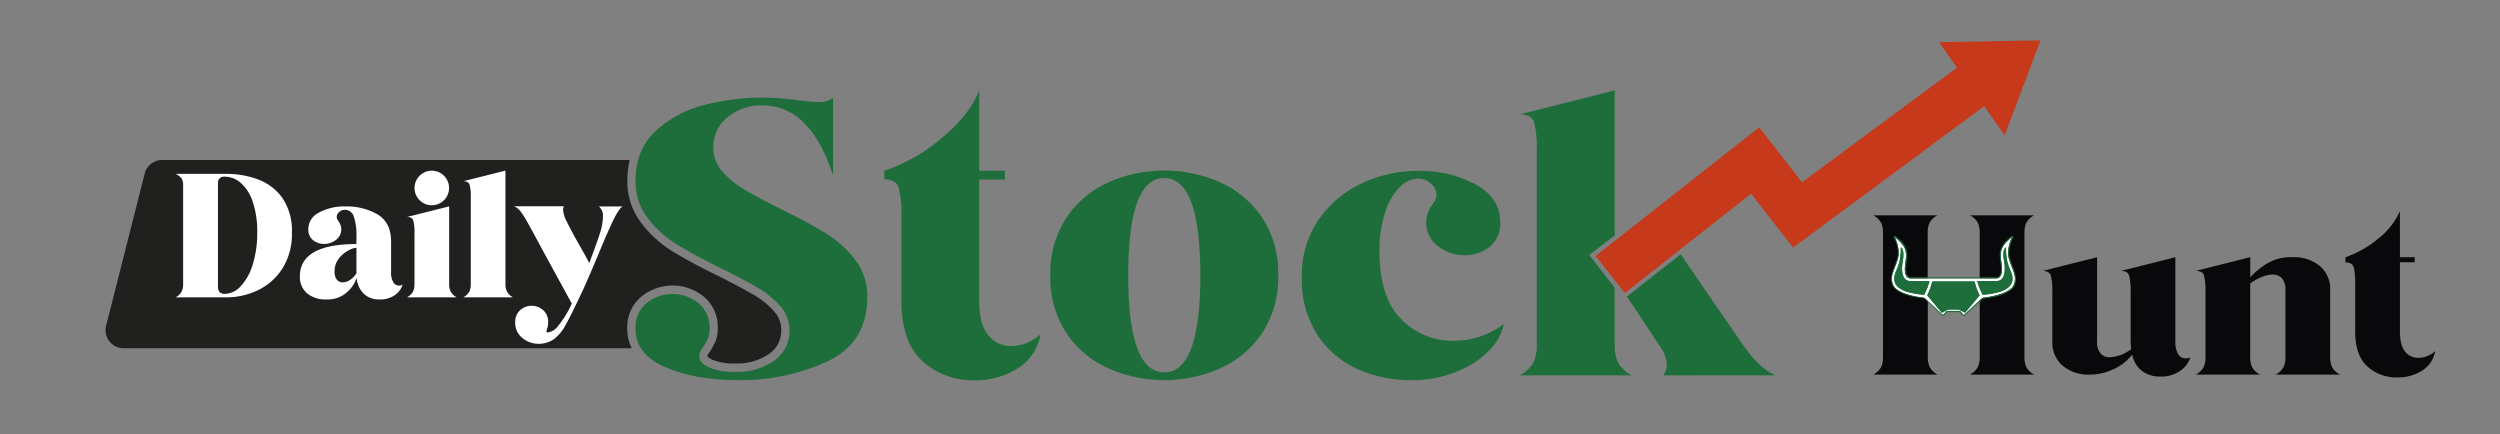
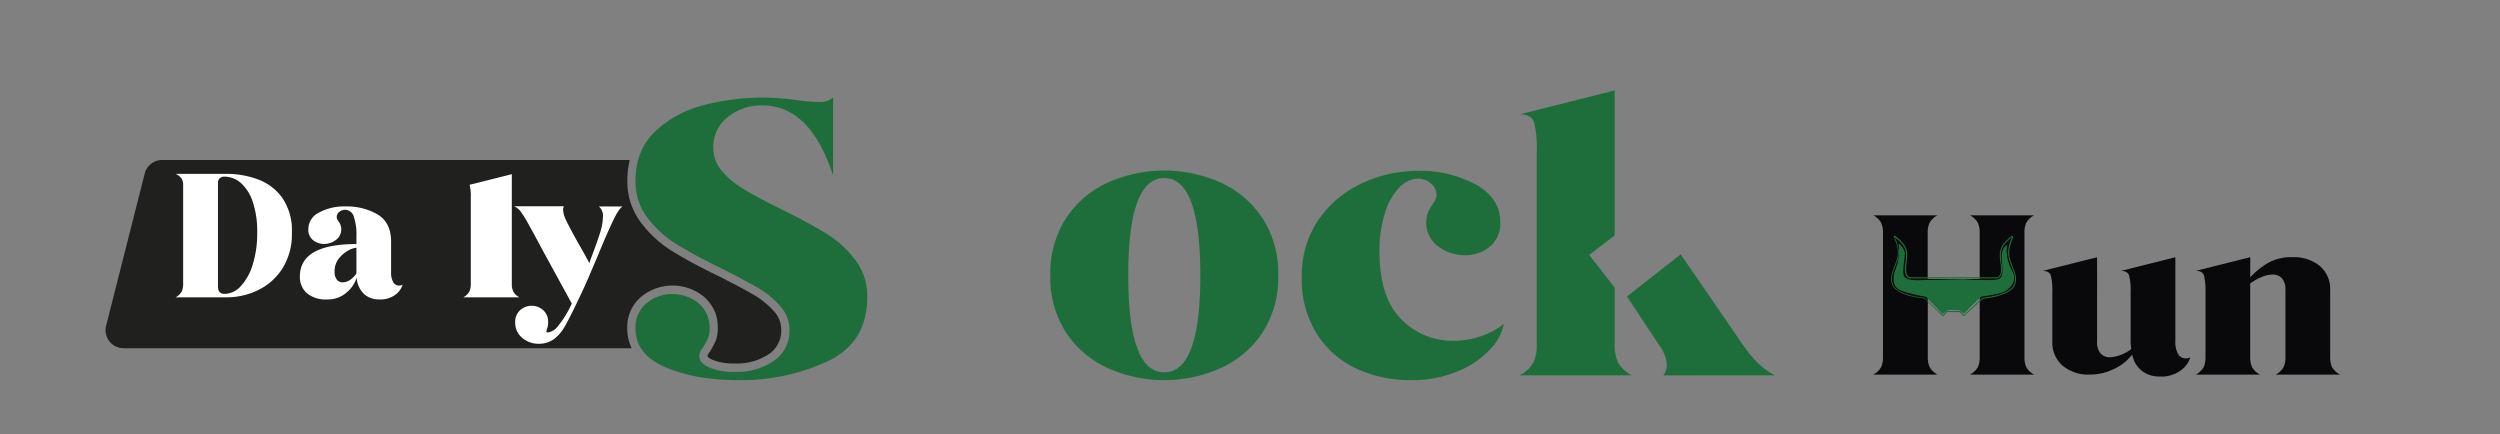
<svg xmlns="http://www.w3.org/2000/svg" id="ss_copy_2" data-name="ss copy 2" viewBox="0 0 609.5 105.86">
  <rect x="0" y="0" width="609.5" height="105.86" fill="#808080" stroke="none" />
  <defs>
    <style>.cls-1{fill:#20201e;}.cls-2{fill:#fff;}.cls-3{fill:#1e6e3b;}.cls-4{fill:#09090b;}.cls-5{fill:#c6391b;}</style>
  </defs>
  <title>Artboard 11</title>
  <g id="style_3_copy_13" data-name="style 3 copy 13">
    <path class="cls-1" d="M152.93,80.1A11,11,0,0,0,154,84.9H30.13a4.4,4.4,0,0,1-4.26-5.48l9.4-37.06A4.39,4.39,0,0,1,39.53,39h114a21.28,21.28,0,0,0-.58,5.09,16.49,16.49,0,0,0,3.31,10.17,27.93,27.93,0,0,0,7.67,7c2.85,1.77,6.6,3.8,11.15,6,3.71,1.86,6.67,3.44,8.77,4.68a19.82,19.82,0,0,1,4.9,4,6.62,6.62,0,0,1,1.71,4.46,6.79,6.79,0,0,1-2.92,5.86,13.87,13.87,0,0,1-8.37,2.35,13.49,13.49,0,0,1-5.47-.9c-.88-.39-1.2-.75-1.2-.9a.77.77,0,0,1,.1-.41c.19-.3.29-.44.33-.5l.11-.11.13-.21a24,24,0,0,0,1.22-2.26,7.63,7.63,0,0,0,.6-3.28,9.58,9.58,0,0,0-3.38-7.7,12.06,12.06,0,0,0-15.28,0A9.61,9.61,0,0,0,152.93,80.1Z" />
    <path class="cls-2" d="M44.3,71.06a4.31,4.31,0,0,0,.35-1.84V45.13a3.16,3.16,0,0,0-.35-1.56,3.45,3.45,0,0,0-1.5-1.18H55.21a21.85,21.85,0,0,1,7.6,1.32,12.69,12.69,0,0,1,6,4.51,14,14,0,0,1,2.35,8.48,15.59,15.59,0,0,1-2.38,8.87,14.54,14.54,0,0,1-6,5.23,17.6,17.6,0,0,1-7.5,1.69H42.8A3.58,3.58,0,0,0,44.3,71.06Zm14.42-1.32a13.4,13.4,0,0,0,2.91-5.3,25.57,25.57,0,0,0,1.08-7.74,22.7,22.7,0,0,0-1.06-7.4,10.43,10.43,0,0,0-2.88-4.64,6,6,0,0,0-4-1.59,1.61,1.61,0,0,0-1.24.43,1.56,1.56,0,0,0-.39,1.1V69.85c0,1.2.54,1.8,1.63,1.8A5.44,5.44,0,0,0,58.72,69.74Z" />
    <path class="cls-2" d="M74.83,71.49a5.21,5.21,0,0,1-1.72-4.07q0-7.92,13.79-7.92V57.65a13.69,13.69,0,0,0-.66-4.89,2.23,2.23,0,0,0-2.14-1.61,2.07,2.07,0,0,0-1.4.53,1.57,1.57,0,0,0-.61,1.22,1.18,1.18,0,0,0,.19.66l.24.39a3.19,3.19,0,0,1-.59,4.52,4.62,4.62,0,0,1-2.9,1,4.16,4.16,0,0,1-2.72-.93,3.22,3.22,0,0,1-1.14-2.67,4.5,4.5,0,0,1,2.64-4.06,12.64,12.64,0,0,1,6.29-1.48,15,15,0,0,1,8.05,2q3.19,2,3.2,6.57v7.45a4.54,4.54,0,0,0,.53,2.46,1.59,1.59,0,0,0,1.37.82,2,2,0,0,0,.9-.21,4.78,4.78,0,0,1-1.85,2.5A6.15,6.15,0,0,1,92.44,73a5.33,5.33,0,0,1-3.69-1.32,6.1,6.1,0,0,1-1.8-4,7.7,7.7,0,0,1-2.43,3.62A6.88,6.88,0,0,1,79.72,73,7.09,7.09,0,0,1,74.83,71.49Zm10.48-3.22a5.55,5.55,0,0,0,1.59-1.64V60.4a4.83,4.83,0,0,0-2,.68,7.32,7.32,0,0,0-2.33,2,5,5,0,0,0-1,3.17,2.94,2.94,0,0,0,.56,1.93,1.8,1.8,0,0,0,1.45.66A3.28,3.28,0,0,0,85.31,68.27Z" />
-     <path class="cls-2" d="M100.71,71.06a4.32,4.32,0,0,0,.34-1.84V56.91a11.16,11.16,0,0,0-.29-3.14q-.29-.87-1.56-.87l10.3-2.59V69.22a4.31,4.31,0,0,0,.35,1.84,3.58,3.58,0,0,0,1.5,1.43H99.2A3.56,3.56,0,0,0,100.71,71.06Zm1.58-22.26a4.21,4.21,0,1,1,3,1.24A4.08,4.08,0,0,1,102.29,48.8Z" />
-     <path class="cls-2" d="M114.44,71.06a4.32,4.32,0,0,0,.34-1.84V48.14a10.88,10.88,0,0,0-.29-3.09c-.19-.58-.71-.87-1.55-.87l10.29-2.59V69.22a4.31,4.31,0,0,0,.35,1.84,3.58,3.58,0,0,0,1.5,1.43H112.94A3.58,3.58,0,0,0,114.44,71.06Z" />
+     <path class="cls-2" d="M114.44,71.06a4.32,4.32,0,0,0,.34-1.84V48.14a10.88,10.88,0,0,0-.29-3.09l10.29-2.59V69.22a4.31,4.31,0,0,0,.35,1.84,3.58,3.58,0,0,0,1.5,1.43H112.94A3.58,3.58,0,0,0,114.44,71.06Z" />
    <path class="cls-2" d="M128.62,83.21a5.52,5.52,0,0,1-2.14-1.74,4.72,4.72,0,0,1-.87-2.91,3.78,3.78,0,0,1,1.19-2.93,4.23,4.23,0,0,1,5.65,0,3.78,3.78,0,0,1,1.19,2.93,4.53,4.53,0,0,1-.21,1.43,3.38,3.38,0,0,0-.21.85c0,.14.12.21.37.21a3.66,3.66,0,0,0,2.29-1.35A24.48,24.48,0,0,0,139.4,74l-6.76-12.36q-2.8-5.22-3.94-7.26a23,23,0,0,0-1.82-2.88,4.1,4.1,0,0,0-1.53-1.21h12.14a1.86,1.86,0,0,0-.21.84,6.84,6.84,0,0,0,.82,2.75c.55,1.13,1.52,3,2.93,5.49q1.53,2.64,2.64,4.76l.48-1.32c.91-2.4,1.62-4.38,2.11-5.95a13.86,13.86,0,0,0,.74-4,3,3,0,0,0-1-2.53h5.81c-.6.32-1.37,1.44-2.3,3.38s-2.16,4.73-3.67,8.4q-2.64,6.28-3.65,8.45l-.47,1q-2.53,5.38-3.83,7.68a10.6,10.6,0,0,1-2.83,3.44,6.35,6.35,0,0,1-3.9,1.13A6,6,0,0,1,128.62,83.21Z" />
    <path class="cls-3" d="M162.23,89.53q-7.3-3.14-7.3-9.43a7.68,7.68,0,0,1,2.67-6.18,10.09,10.09,0,0,1,12.7,0A7.68,7.68,0,0,1,173,80.1a5.78,5.78,0,0,1-.41,2.43,23.11,23.11,0,0,1-1.13,2.08,6.25,6.25,0,0,0-.53.77,2.69,2.69,0,0,0-.42,1.48c0,1.11.79,2,2.38,2.73a15.37,15.37,0,0,0,6.29,1.07,15.79,15.79,0,0,0,9.55-2.73,8.74,8.74,0,0,0,3.74-7.48,8.6,8.6,0,0,0-2.19-5.75,21.66,21.66,0,0,0-5.4-4.46c-2.14-1.26-5.11-2.85-8.91-4.74q-6.76-3.33-11-5.94a26,26,0,0,1-7.12-6.47,14.47,14.47,0,0,1-2.91-9q0-7.6,4.93-12.17a26.85,26.85,0,0,1,11.93-6.35,57,57,0,0,1,14.12-1.78,63.73,63.73,0,0,1,9,.71l2.25.24a23.56,23.56,0,0,0,2.38.11,4.92,4.92,0,0,0,3.56-1.06v19q-5.58-17.1-17.22-17.09a13,13,0,0,0-8.48,2.85,9.15,9.15,0,0,0-3.51,7.47,8.57,8.57,0,0,0,2.2,5.76,21.27,21.27,0,0,0,5.4,4.45q3.21,1.91,8.91,4.75,6.76,3.33,11,5.94a26.09,26.09,0,0,1,7.12,6.47,14.47,14.47,0,0,1,2.91,9q0,11.16-9.74,15.73A50.44,50.44,0,0,1,180,92.68Q169.52,92.68,162.23,89.53Z" />
-     <path class="cls-3" d="M224.91,88.05q-5.16-4.64-5.16-15V52.79a25.39,25.39,0,0,0-.66-7.06c-.43-1.31-1.6-2-3.5-2V41.63a42.57,42.57,0,0,0,13.83-7.83q6.83-5.58,9.32-11.75V41.63H245v2.14h-6.29V73.09q0,5.94,2.2,8.61a7,7,0,0,0,5.64,2.67,10.07,10.07,0,0,0,3.79-.77,10.91,10.91,0,0,0,3.33-2.08,12.09,12.09,0,0,1-5.4,8.19,19.15,19.15,0,0,1-10.87,3A18.08,18.08,0,0,1,224.91,88.05Z" />
    <path class="cls-3" d="M270.14,89.77a24.1,24.1,0,0,1-10.21-8.66,24.5,24.5,0,0,1-3.86-14,24.5,24.5,0,0,1,3.86-13.95,24.12,24.12,0,0,1,10.21-8.67,33.75,33.75,0,0,1,27.42,0,24.18,24.18,0,0,1,10.21,8.67,24.5,24.5,0,0,1,3.86,13.95,24.5,24.5,0,0,1-3.86,14,24.16,24.16,0,0,1-10.21,8.66,33.75,33.75,0,0,1-27.42,0Zm22.5-22.61q0-23.74-8.79-23.75t-8.78,23.75q0,23.63,8.78,23.62T292.64,67.16Z" />
    <path class="cls-3" d="M330.62,89.83A22.84,22.84,0,0,1,321,81.34a24.75,24.75,0,0,1-3.62-13.71,24,24,0,0,1,4.09-14.07,26.14,26.14,0,0,1,10.63-8.9,32,32,0,0,1,13.65-3A28.45,28.45,0,0,1,359.83,45q5.93,3.32,5.93,9.14a7.27,7.27,0,0,1-2.55,6,9.35,9.35,0,0,1-6.11,2.08A10.41,10.41,0,0,1,350.57,60a7.06,7.06,0,0,1-2.85-5.88,7,7,0,0,1,1.54-4.28c.08-.15.26-.45.54-.89a2.72,2.72,0,0,0,.41-1.48,3.56,3.56,0,0,0-1.36-2.73,4.67,4.67,0,0,0-3.15-1.19,6.49,6.49,0,0,0-4.57,2.2,15.24,15.24,0,0,0-3.5,6.23,30.09,30.09,0,0,0-1.31,9.26q0,11.28,5.28,16.56a17.4,17.4,0,0,0,12.77,5.28,20.39,20.39,0,0,0,6.7-1.12A18.47,18.47,0,0,0,366.59,79a11.68,11.68,0,0,1-3.14,6,21.58,21.58,0,0,1-7.78,5.4A28.53,28.53,0,0,1,344,92.68,31.13,31.13,0,0,1,330.62,89.83Z" />
    <path class="cls-3" d="M373.89,88.29a8,8,0,0,1-3.38,3.21h27.3a8,8,0,0,1-3.38-3.21,9.92,9.92,0,0,1-.77-4.15v-14l-6.21-8,6.21-4.74V22.05l-23.15,5.82c1.9,0,3.07.65,3.5,1.95a25,25,0,0,1,.65,7V84.14A9.76,9.76,0,0,1,373.89,88.29Zm58.94,3.21q-4-1.78-7.95-7.48L409.75,62l-13.1,10.28,7.93,12a8.51,8.51,0,0,1,1.78,4.63,4.47,4.47,0,0,1-.83,2.61Z" />
    <path class="cls-4" d="M458.63,89.49a5.76,5.76,0,0,0,.44-2.39V56.71a5.75,5.75,0,0,0-.44-2.38,4.62,4.62,0,0,0-1.94-1.84h15.67a4.56,4.56,0,0,0-1.94,1.84,5.58,5.58,0,0,0-.45,2.38V68h12.68V56.71a5.58,5.58,0,0,0-.45-2.38,4.56,4.56,0,0,0-1.94-1.84h15.67A4.62,4.62,0,0,0,494,54.33a5.75,5.75,0,0,0-.44,2.38V87.1a5.76,5.76,0,0,0,.44,2.39,4.68,4.68,0,0,0,1.94,1.84H480.26a4.62,4.62,0,0,0,1.94-1.84,5.6,5.6,0,0,0,.45-2.39v-18H470v18a5.6,5.6,0,0,0,.45,2.39,4.62,4.62,0,0,0,1.94,1.84H456.69A4.68,4.68,0,0,0,458.63,89.49Z" />
    <path class="cls-4" d="M522.27,90.48a6.56,6.56,0,0,1-2.42-4l-1.23,1.29a11.81,11.81,0,0,1-3.71,2.39,12.7,12.7,0,0,1-5.28,1.16,9.81,9.81,0,0,1-6.82-2.22,7.46,7.46,0,0,1-2.45-5.82V71.23a14.78,14.78,0,0,0-.37-4.06c-.25-.75-.92-1.12-2-1.12l13.28-3.34V83.29a4.12,4.12,0,0,0,.86,2.89,2.91,2.91,0,0,0,2.28.92,9.39,9.39,0,0,0,5.18-2,16.77,16.77,0,0,1-.14-2V71.23a14.68,14.68,0,0,0-.38-4.06c-.25-.75-.91-1.12-2-1.12l13.28-3.34V83.15a6,6,0,0,0,.68,3.17,2.07,2.07,0,0,0,1.78,1.06A2.44,2.44,0,0,0,534,87.1a6.17,6.17,0,0,1-2.38,3.24,7.92,7.92,0,0,1-5,1.46A7.1,7.1,0,0,1,522.27,90.48Z" />
    <path class="cls-4" d="M537.26,89.49a5.76,5.76,0,0,0,.44-2.39V71.16a14.84,14.84,0,0,0-.37-4c-.25-.75-.92-1.12-2-1.12l13.28-3.34v4.91a19.47,19.47,0,0,1,3.78-3.17,11.21,11.21,0,0,1,6.44-1.74,9.93,9.93,0,0,1,6.78,2.18,7.31,7.31,0,0,1,2.49,5.79V87.1a5.76,5.76,0,0,0,.44,2.39,4.72,4.72,0,0,0,2,1.84H554.8a4.62,4.62,0,0,0,1.94-1.84,5.6,5.6,0,0,0,.45-2.39V70.75a4.22,4.22,0,0,0-.85-2.9,3,3,0,0,0-2.29-.92,7.06,7.06,0,0,0-2.69.62,13.42,13.42,0,0,0-2.76,1.56v18a5.6,5.6,0,0,0,.45,2.39A4.62,4.62,0,0,0,551,91.33H535.32A4.74,4.74,0,0,0,537.26,89.49Z" />
-     <path class="cls-4" d="M577.19,89.35q-3-2.66-3-8.58V69.11a14.75,14.75,0,0,0-.37-4c-.25-.75-.92-1.12-2-1.12V62.71a24.31,24.31,0,0,0,7.93-4.5,17.19,17.19,0,0,0,5.35-6.74V62.71h3.61v1.23h-3.61V80.77c0,2.27.42,3.91,1.26,4.94a4,4,0,0,0,3.24,1.53,5.85,5.85,0,0,0,2.18-.44,6.45,6.45,0,0,0,1.91-1.2,7,7,0,0,1-3.1,4.71,11,11,0,0,1-6.24,1.7A10.38,10.38,0,0,1,577.19,89.35Z" />
-     <polygon class="cls-5" points="497.48 9.84 488.74 32.98 483.74 25.89 437.15 60.36 426.92 47.22 396.13 71.44 389.01 62.41 428.89 31.03 439.33 44.44 477.12 16.48 472.75 10.28 497.48 9.84" />
  </g>
  <g id="Layer_21_copy_5" data-name="Layer 21 copy 5">
    <path class="cls-3" d="M462,66.07s-1.45,3.74,1.58,4.81a33.52,33.52,0,0,0,5.91,1.46l4.13,4.21,1.33-1,2.77.06,1,.84,4.3-4.13s4.52-.57,5.83-1.31,3-2.63,1.79-4.81-1.73-4.73-1.24-6.46c0,0-1.56.44-1.39,3.21s.54,4.5-.75,5.07-8.47.05-8.47.05l-10.34.22s-4,.31-4.32-1.16.27-4.18.27-5.34-1.51-2.5-1.51-2.5a13.57,13.57,0,0,1-.36,5.21C461.76,66.78,462,66.07,462,66.07Z" />
  </g>
  <g id="Layer_20_copy_5" data-name="Layer 20 copy 5">
-     <path class="cls-2" d="M489.82,63.23c-.82-2.64.79-5.49.79-5.49-3.5,2.71-2.88,4.2-2.57,7,.36,3.28-1.3,3.13-1.3,3.13h-21s-1.65.15-1.29-3.13c.31-2.8.92-4.29-2.58-7,0,0,1.61,2.85.79,5.49s-2,4.12-1.13,6.22,5.77,2.88,5.77,2.88l1.87.28,4.54,4.2.88-1h3.3l.88,1,4.54-4.2,1.88-.28s4.94-.79,5.77-2.88S490.65,65.88,489.82,63.23ZM469.1,71.87a19.73,19.73,0,0,1-4.71-.9c-1.26-.62-2.67-1.34-2.56-3.22s1.65-2.78,1.58-7.44c0,0,1,.24.49,3.34-.5,2.8,0,4.87,1.88,4.87h4.63A14.53,14.53,0,0,1,469.1,71.87Zm10,4.38-1.5-.78h-2.64l-1.49.78L469.85,72a15.52,15.52,0,0,0,1.23-3.38H481.4A15.27,15.27,0,0,0,482.64,72Zm9-5.28a19.87,19.87,0,0,1-4.72.9,14.53,14.53,0,0,1-1.31-3.34h4.63c1.89,0,2.38-2.07,1.89-4.87-.55-3.1.48-3.34.48-3.34-.07,4.66,1.48,5.56,1.58,7.44S489.36,70.35,488.1,71Z" />
    <path class="cls-3" d="M490.61,57.74h0m0,0s-1.61,2.85-.79,5.49,2,4.12,1.14,6.22-5.77,2.88-5.77,2.88l-1.88.28-4.54,4.2-.88-1h-3.3l-.88,1-4.54-4.2-1.87-.28s-4.95-.79-5.77-2.88.31-3.57,1.13-6.22-.79-5.49-.79-5.49c3.5,2.71,2.89,4.2,2.58,7-.33,3,1,3.13,1.26,3.13h21.07c.23,0,1.59-.13,1.26-3.13-.31-2.8-.93-4.29,2.57-7m-7.23,14.13a19.87,19.87,0,0,0,4.72-.9c1.26-.62,2.66-1.34,2.55-3.22S489,65,489.07,60.31c0,0-1,.24-.48,3.34.49,2.8,0,4.87-1.89,4.87h-4.63a14.53,14.53,0,0,0,1.31,3.34m-14.28,0a14.53,14.53,0,0,0,1.31-3.34h-4.63c-1.88,0-2.38-2.07-1.88-4.87.55-3.1-.49-3.34-.49-3.34.07,4.66-1.48,5.56-1.58,7.44s1.3,2.6,2.56,3.22a19.73,19.73,0,0,0,4.71.9m4.33,4.38,1.49-.78h2.64l1.5.78L482.64,72a15.27,15.27,0,0,1-1.24-3.38H471.08A15.52,15.52,0,0,1,469.85,72l3.58,4.28m17.19-18.76h0a.25.25,0,0,0-.15,0c-3.27,2.53-3.07,4.08-2.77,6.43,0,.25.07.52.1.8.17,1.55-.13,2.24-.41,2.55a.82.82,0,0,1-.6.3h-21a.85.85,0,0,1-.63-.3c-.28-.31-.57-1-.4-2.55,0-.28.06-.55.09-.8.3-2.35.5-3.9-2.77-6.43a.25.25,0,0,0-.31,0,.26.26,0,0,0-.06.31s1.55,2.79.77,5.3c-.21.67-.43,1.26-.65,1.82-.63,1.63-1.12,2.91-.47,4.56.86,2.2,5.75,3,6,3l1.8.27L473.54,77a.23.23,0,0,0,.17.07h0a.25.25,0,0,0,.18-.08l.81-.9h3.07l.8.9a.25.25,0,0,0,.18.08h0a.23.23,0,0,0,.17-.07l4.49-4.14,1.79-.27c.21,0,5.1-.84,6-3,.65-1.65.15-2.93-.48-4.56-.21-.56-.44-1.15-.65-1.82-.74-2.39.62-5,.76-5.28a.23.23,0,0,0,0-.14.25.25,0,0,0-.24-.25Zm0,.5h0ZM469,71.61a18.54,18.54,0,0,1-4.48-.87c-1.18-.58-2.52-1.23-2.42-3a5,5,0,0,1,.53-1.82,12,12,0,0,0,1.05-5,5.27,5.27,0,0,1,0,2.63c-.25,1.44-.37,3.39.52,4.45a2,2,0,0,0,1.61.71h4.3a13.79,13.79,0,0,1-1.1,2.83Zm13.42-2.83h4.3a2,2,0,0,0,1.61-.71c.9-1.06.78-3,.52-4.45a5.34,5.34,0,0,1,0-2.62,11.75,11.75,0,0,0,1.06,4.95,5.22,5.22,0,0,1,.52,1.82c.1,1.75-1.23,2.4-2.41,3a18.7,18.7,0,0,1-4.49.87,13.79,13.79,0,0,1-1.1-2.83Zm-11.12.06h9.92a16,16,0,0,0,1.14,3.1l-3.35,4-1.31-.68a.27.27,0,0,0-.12,0h-2.64a.2.2,0,0,0-.11,0l-1.32.68-3.35-4a15.38,15.38,0,0,0,1.14-3.1Z" />
  </g>
</svg>